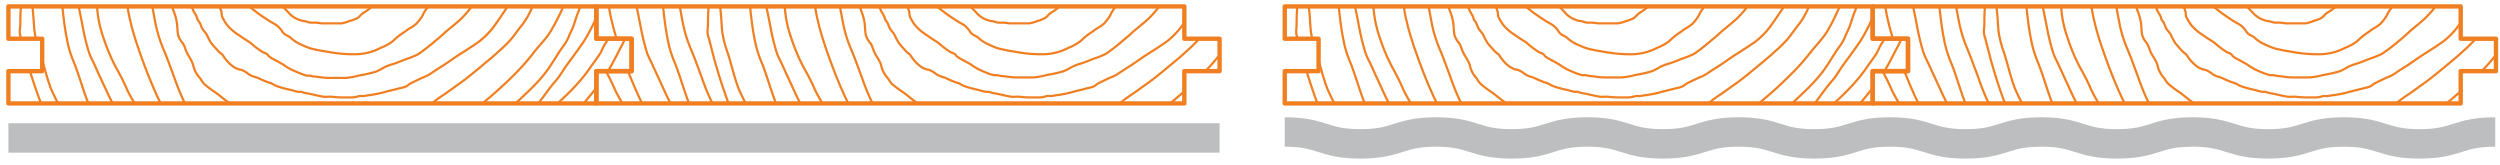
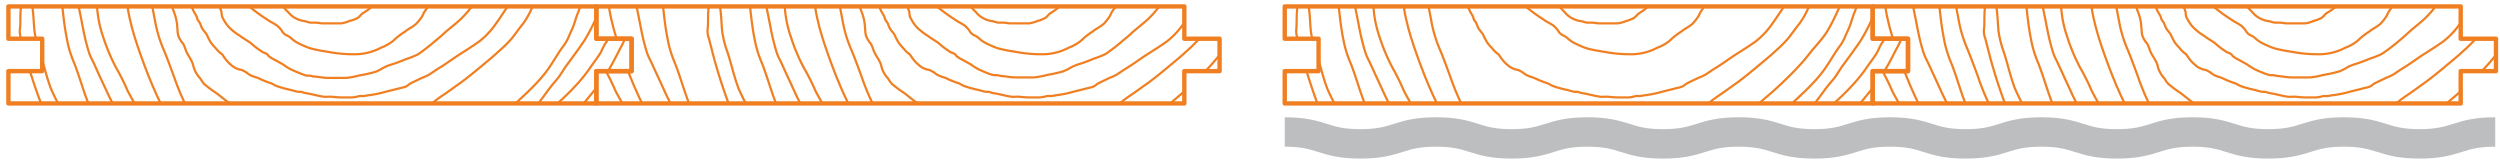
<svg xmlns="http://www.w3.org/2000/svg" viewBox="0 0 594.81 39.24">
  <defs>
    <style>.cls-1,.cls-11,.cls-4,.cls-5,.cls-7{fill:none;}.cls-2{isolation:isolate;}.cls-3{clip-path:url(#clip-path);}.cls-4,.cls-5{stroke:#f07f22;stroke-linecap:square;stroke-linejoin:round;}.cls-4{stroke-width:0.53px;}.cls-5{stroke-width:1.04px;}.cls-6{clip-path:url(#clip-path-2);}.cls-11,.cls-7{stroke:#bcbec0;stroke-miterlimit:10;stroke-width:7px;}.cls-10,.cls-7{mix-blend-mode:multiply;}.cls-8{clip-path:url(#clip-path-3);}.cls-9{clip-path:url(#clip-path-4);}</style>
    <clipPath id="clip-path">
      <polygon class="cls-1" points="281.78 9.22 281.78 1.53 141.89 1.53 141.89 9.22 149.93 9.22 149.93 16.92 141.89 16.92 141.89 24.61 281.78 24.61 281.78 16.92 290.17 16.92 290.17 9.22 281.78 9.22" />
    </clipPath>
    <clipPath id="clip-path-2">
      <polygon class="cls-1" points="141.89 9.22 141.89 1.53 2 1.53 2 9.22 10.04 9.22 10.04 16.92 2 16.92 2 24.61 141.89 24.61 141.89 16.92 150.28 16.92 150.28 9.22 141.89 9.22" />
    </clipPath>
    <clipPath id="clip-path-3">
      <polygon class="cls-1" points="585.46 9.22 585.46 1.53 445.56 1.53 445.56 9.22 453.61 9.22 453.61 16.92 445.56 16.92 445.56 24.61 585.46 24.61 585.46 16.92 593.85 16.92 593.85 9.22 585.46 9.22" />
    </clipPath>
    <clipPath id="clip-path-4">
      <polygon class="cls-1" points="445.56 9.22 445.56 1.53 305.67 1.53 305.67 9.22 313.72 9.22 313.72 16.92 305.67 16.92 305.67 24.61 445.56 24.61 445.56 16.92 453.96 16.92 453.96 9.22 445.56 9.22" />
    </clipPath>
  </defs>
  <g class="cls-2">
    <g id="Layer_1" data-name="Layer 1">
      <g class="cls-3">
        <path class="cls-4" d="M228.91-1.09c.65,0,.85,0,1,.7A2.57,2.57,0,0,0,230.3.83c.74.93,1.63,1.75,2.41,2.63a6.23,6.23,0,0,0,3.58,1.6,9.51,9.51,0,0,0,1.19.33c.39,0,.8,0,1.19,0,.62,0,1.17.18,1.79.17,1.46,0,2.93,0,4.39,0a8,8,0,0,0,1.9-.53,9.45,9.45,0,0,0,1.83-.7c.52-.29.84-.84,1.32-1.19A13.31,13.31,0,0,0,251.58,2a26.48,26.48,0,0,0,1.85-2.12,29,29,0,0,1,2.24-2.33" />
        <path class="cls-4" d="M220.7-1.09c-.11.61.5,1.06.88,1.4.55.5,1.12,1,1.66,1.48a39.32,39.32,0,0,0,3.93,2.85c.73.54,1.55.88,2.29,1.4a5.61,5.61,0,0,1,1.41,1.62,2.77,2.77,0,0,0,1.19.86,3.77,3.77,0,0,1,.92.66,8.35,8.35,0,0,0,2.13,1.35,21.31,21.31,0,0,0,2.25.94c.67.2,1.35.32,2,.47,1.08.22,2.17.36,3.25.56a32.67,32.67,0,0,0,5.93.4,13.38,13.38,0,0,0,5.71-1.54,11.37,11.37,0,0,0,2.89-1.61,15.57,15.57,0,0,1,2.35-1.93c.5-.3.94-.69,1.43-1a10.64,10.64,0,0,0,1.72-1.17,13.37,13.37,0,0,0,1.2-1.5c.37-.46.48-1,.81-1.46s.76-1.12,1.14-1.68a15.3,15.3,0,0,1,1.91-2.11,17.87,17.87,0,0,1,1.93-1.65c.26-.19.68-.42.7-.79" />
        <path class="cls-4" d="M215.62-.39c0,.29,0,.61,0,.91A12.87,12.87,0,0,0,216,1.84c.09.37.3.72.36,1.09a4.68,4.68,0,0,0,.12,1,10.46,10.46,0,0,0,1.41,2.28,12.53,12.53,0,0,0,2.81,2.28c.83.66,1.77,1.14,2.64,1.78a19.33,19.33,0,0,0,2.93,2.2,3.3,3.3,0,0,1,.94.42c.17.14.26.36.42.5a7.45,7.45,0,0,0,1.44.87c.62.34,1.2.68,1.81,1a16.8,16.8,0,0,0,1.92,1.22c.89.41,1.7.78,2.62,1.1a5.85,5.85,0,0,0,1.18.31c.23,0,.46,0,.69,0s.58.17.89.19c1.18.07,2.32.35,3.52.34,1.4,0,2.81,0,4.22,0a16.77,16.77,0,0,0,3.12-.57,34.34,34.34,0,0,0,3.9-.87,12.06,12.06,0,0,0,2-1,11.91,11.91,0,0,1,2.24-.86c1.07-.34,2.12-.78,3.16-1.2a18.68,18.68,0,0,0,2.79-1.12,45.21,45.21,0,0,0,4.24-3.32c1.08-.81,2-1.78,3.07-2.64.87-.72,1.77-1.44,2.61-2.2A23,23,0,0,0,277.3-.79a11.59,11.59,0,0,1,.83-1.12c.5-.64.88-1.35,1.37-2a5.19,5.19,0,0,0,.67-1c.17-.35.44-.53.62-.85l-.12,0" />
        <path class="cls-4" d="M207.06-2.62c0,.39.55.69.73,1A23.36,23.36,0,0,1,208.94.83a18.59,18.59,0,0,0,.74,1.84c.24.46.55.88.75,1.35.08.19.09.38.15.56a3.46,3.46,0,0,0,.46.67c.3.46.4,1,.67,1.49s.8,1,1.09,1.48a18.49,18.49,0,0,0,1,1.93A17.84,17.84,0,0,0,215,11.56a7.78,7.78,0,0,0,.88.94c.32.26.59.36.79.72a9.46,9.46,0,0,0,2.25,2.51,4.76,4.76,0,0,0,2.12.9,6.09,6.09,0,0,1,1.7,1,6.11,6.11,0,0,0,1.7.73c.64.2,1.24.55,1.88.8s1,.42,1.54.57,1,.53,1.56.75a27.31,27.31,0,0,0,3.33.91c.58.14,1.2.37,1.79.45.23,0,.43,0,.65,0s.68.24,1.06.3c1.49.21,2.94.68,4.45.88.61.07,1.23-.06,1.84,0a23,23,0,0,0,3,.16c.61,0,1.21,0,1.82,0a7.61,7.61,0,0,0,1.7-.32,4.94,4.94,0,0,1,.86,0c.49,0,1-.17,1.46-.21a26.07,26.07,0,0,0,4.11-.85c1.17-.3,2.34-.57,3.5-.88a5,5,0,0,0,1.38-.43c.31-.18.55-.44.87-.62.91-.48,1.87-.91,2.8-1.36a13.49,13.49,0,0,0,1.6-.72c.75-.48,1.47-1,2.24-1.48,1.55-.92,3-2,4.49-3,1.77-1.14,3.6-2.26,5.31-3.49a19.29,19.29,0,0,0,4-4.31C283,3.78,284.12,1.9,285.43.13a80.56,80.56,0,0,1,7.31-9" />
        <path class="cls-4" d="M203.7-1.82c0,.73.54,1.32.68,2a11.79,11.79,0,0,0,.41,2.13,12.35,12.35,0,0,1,.89,3c.16,1,.12,2.07.33,3.09a5.66,5.66,0,0,0,1.19,2,11.21,11.21,0,0,1,.7,1.75c.18.36.36.73.56,1.08a12.62,12.62,0,0,1,1.06,1.9c.19.52.23,1,.47,1.56a11.2,11.2,0,0,0,.62,1.13c.22.35.51.62.75.95a6.61,6.61,0,0,0,.85,1.19,29.51,29.51,0,0,0,2.84,2.12c1.2.86,2.26,1.89,3.53,2.63a18.37,18.37,0,0,0,2.28,1.2c1,.43,1.83,1.06,2.84,1.45a39.8,39.8,0,0,0,6.05,1.74c1.58.32,3.14.82,4.75,1a35.55,35.55,0,0,0,4.13,0h3" />
        <path class="cls-4" d="M291.69-2.23a3.25,3.25,0,0,1-.52,1.75c-.35.68-.54,1.42-.88,2.11a18.76,18.76,0,0,1-2.23,4c-1,1.21-1.86,2.53-2.86,3.73a34,34,0,0,1-3,2.92c-.86.82-1.79,1.59-2.7,2.35-2.18,1.81-4.36,3.68-6.67,5.33-1.31.92-2.6,1.88-3.93,2.77s-2.36,1.78-3.55,2.66c-1,.76-2.11,1.49-3.09,2.32A9.74,9.74,0,0,1,260,29.07c-1,.48-2.05,1-3,1.54-.25.14-1.28.53-1.24.91" />
        <path class="cls-4" d="M297.81.31a5.36,5.36,0,0,1-.69,2.38A41.69,41.69,0,0,1,294.89,7c-1.19,2.13-2.95,3.79-4.44,5.71a52.23,52.23,0,0,1-4.53,5.1c-2,2-4.11,3.95-6.29,5.76-1.55,1.3-3,2.71-4.56,4-.94.77-2,1.43-3,2.13-.41.29-.89.5-1.29.79a4.18,4.18,0,0,1-.57.45.46.46,0,0,1,.29-.2" />
        <path class="cls-4" d="M302.36-1.09a23.32,23.32,0,0,1-1.1,3.81c-.49,1.12-.77,2.27-1.19,3.41-.34.92-.81,1.78-1.18,2.69A9.86,9.86,0,0,1,297.65,11c-1.26,1.71-2.29,3.59-3.51,5.33-2.78,3.95-6.65,7-10,10.37a18.42,18.42,0,0,1-3.57,2.78c-.71.44-1.39,1-2.11,1.41a.62.62,0,0,0,.29-.37" />
        <path class="cls-4" d="M307.43-2.67A14.8,14.8,0,0,0,306.7.66a12.38,12.38,0,0,1-1.51,4.2,45.7,45.7,0,0,1-2.51,4.74c-1.34,2-2.83,4-4.26,5.94-.56.78-1.06,1.61-1.59,2.41s-1.28,1.58-1.92,2.38c-1.48,1.87-2.79,3.88-4.36,5.68-1.42,1.62-2.87,3.21-4.43,4.7-.4.39-.87.7-1.27,1.09-.17.15-.38.55-.66.49a.43.43,0,0,1,.16-.51" />
        <path class="cls-4" d="M311.28,3.8a31.77,31.77,0,0,1-2.55,4.87c-.33.59-.7,1.1-1.07,1.65-.54.79-.82,1.72-1.33,2.52-.8,1.25-1.72,2.4-2.54,3.63a38.47,38.47,0,0,1-3.72,4.45,56.59,56.59,0,0,1-5.5,5.11c-1.45,1.23-2.91,2.45-4.42,3.6-.18.15-1.4.94-1.41,1.25.18,0,.35-.21.5-.32" />
        <path class="cls-4" d="M313.37,4.85a27.13,27.13,0,0,1-.73,3.45,16.41,16.41,0,0,1-1.5,3.34c-.84,1.68-1.73,3.39-2.68,5-2,3.39-4.62,6.29-7.06,9.33a27.47,27.47,0,0,1-4.53,4.55,15.69,15.69,0,0,1-2,1.52c0-.08,0-.12.16-.1" />
        <path class="cls-4" d="M198.6-3.89c.75,3,1.36,6,1.92,9.07a30.42,30.42,0,0,0,1.85,6.24c1,2.32,1.83,4.68,2.69,7a55.93,55.93,0,0,0,2.35,5.78,27.28,27.28,0,0,0,1.51,2.56c.43.66,1,1.22,1.41,1.88a19.19,19.19,0,0,0,2.46,3.22c.27.28,1.08,1.38,1.49,1.28h-.12" />
-         <path class="cls-4" d="M160.5-3.89c.74,3,1.35,6,1.91,9.07a31.08,31.08,0,0,0,1.86,6.24c1,2.32,1.83,4.68,2.69,7a53.79,53.79,0,0,0,2.35,5.78,27.2,27.2,0,0,0,1.5,2.56c.43.66,1,1.22,1.41,1.88a20.32,20.32,0,0,0,2.46,3.22c.27.28,1.09,1.38,1.49,1.28h-.11" />
        <path class="cls-4" d="M193.59-2.94c0,6.38,2.21,12.68,4.42,18.63,1.17,3.16,2.5,6.28,4,9.32,1.31,2.72,2.76,6.9,5,8.94.28,0,.25-.11.25-.34" />
        <path class="cls-4" d="M144.54-2.94c0,6.38,2.21,12.68,4.42,18.63,1.17,3.16,2.5,6.28,4,9.32,1.31,2.72,2.76,6.9,5,8.94.28,0,.25-.11.25-.34" />
        <path class="cls-4" d="M185.55-4.24a37.09,37.09,0,0,1,1.25,6.87,27.32,27.32,0,0,0,1.4,6.25,44.11,44.11,0,0,0,3.06,7.26A52.83,52.83,0,0,1,194,21.57a52,52,0,0,0,2.78,4.8c1.08,1.91,2,3.89,3.05,5.83.42.8.82,1.61,1.29,2.38.11.18.3.63.51.68l0-.16" />
        <path class="cls-4" d="M138-4.24a38,38,0,0,1,1.26,6.87,26.79,26.79,0,0,0,1.39,6.25,44.11,44.11,0,0,0,3.06,7.26,50.88,50.88,0,0,1,2.71,5.43,54.42,54.42,0,0,0,2.78,4.8c1.08,1.91,2,3.89,3,5.83.42.8.82,1.61,1.29,2.38.11.18.3.63.51.68l0-.16" />
        <path class="cls-4" d="M181.88-5.64c-.41,3,.25,6.24.87,9.2.44,2.16.8,4.34,1.35,6.47.23.88.47,1.82.77,2.68.35,1,.94,2,1.37,3,1,2.19,2,4.33,3,6.52a47.71,47.71,0,0,0,4,7c1.32,1.95,2.36,4.07,3.66,6a6.11,6.11,0,0,0,1,1.23,2.05,2.05,0,0,1,.62.59c-.08-.06-.2-.1-.29-.16" />
        <path class="cls-4" d="M151-5.64c-.41,3,.26,6.24.87,9.2.45,2.16.81,4.34,1.36,6.47.23.88.47,1.82.77,2.68.35,1,.94,2,1.37,3,1,2.19,2,4.33,3,6.52a46,46,0,0,0,4,7c1.32,1.95,2.35,4.07,3.66,6a6.06,6.06,0,0,0,1,1.23,2.09,2.09,0,0,1,.63.59c-.09-.06-.21-.1-.29-.16" />
        <path class="cls-4" d="M178.2-7.56a77.21,77.21,0,0,0,.22,8.87c.25,2.15.47,4.32.83,6.46.15.88.34,1.76.51,2.64a27.43,27.43,0,0,0,1.57,4.74c1.11,2.84,1.93,5.78,3,8.65a48.18,48.18,0,0,0,3.38,7.11c.94,1.67,1.85,3.41,2.94,5,.3.44.61.85.88,1.31a1.88,1.88,0,0,0,.65.8l0-.12" />
        <path class="cls-4" d="M157.51-7.56a77.21,77.21,0,0,0,.22,8.87c.24,2.15.47,4.32.83,6.46.15.88.33,1.76.51,2.64a27.43,27.43,0,0,0,1.57,4.74c1.11,2.84,1.93,5.78,3,8.65A47.19,47.19,0,0,0,167,30.91c.94,1.67,1.85,3.41,2.93,5,.3.44.62.85.88,1.31a2,2,0,0,0,.66.8l0-.12" />
        <path class="cls-4" d="M171.21-10c0,.8-.19,1.54-.18,2.34,0,1.51-.23,3-.18,4.52.07,2,.41,4.05.63,6.06.16,1.52.19,3.05.35,4.57a25.51,25.51,0,0,0,1.3,5.07c.93,2.85,1.55,5.81,2.64,8.61a53.4,53.4,0,0,0,3.43,6.53c.92,1.65,1.84,3.31,2.74,5,.8,1.49,1.45,3,2.23,4.56s1.69,3.14,2.59,4.68c.42.71.85,1.42,1.32,2.11.34.49.76.92,1.1,1.4a.33.33,0,0,1-.31-.35" />
        <path class="cls-4" d="M169.17-5.46c-.08,1-.3,1.9-.35,2.88-.1,1.83-.19,3.66-.31,5.49-.09,1.25,0,2.5-.11,3.74a4.62,4.62,0,0,0,.25,2.43l1.25,4.86c1.06,3.79,2.27,7.58,3.67,11.26a73.51,73.51,0,0,0,4.85,10c.8,1.39,1.81,2.66,2.71,4s1.69,2.6,2.56,3.88c.67,1,1.18,2.08,1.92,3a3.42,3.42,0,0,1,.63.84.72.72,0,0,1-.29-.47" />
      </g>
      <polygon class="cls-5" points="141.89 9.22 141.89 1.53 2 1.53 2 9.22 10.04 9.22 10.04 16.92 2 16.92 2 24.61 141.89 24.61 141.89 16.92 150.28 16.92 150.28 9.22 141.89 9.22" />
      <g class="cls-6">
        <path class="cls-4" d="M65.3-1.09c.64,0,.85,0,1,.7.11.46,0,.81.38,1.22.73.93,1.62,1.75,2.4,2.63a6.28,6.28,0,0,0,3.59,1.6,9.36,9.36,0,0,0,1.18.33c.4,0,.8,0,1.19,0,.62,0,1.18.18,1.79.17,1.46,0,2.93,0,4.39,0A8,8,0,0,0,83.13,5,9.45,9.45,0,0,0,85,4.33c.52-.29.84-.84,1.32-1.19A13.31,13.31,0,0,0,88,2,26.48,26.48,0,0,0,89.81-.16a29,29,0,0,1,2.24-2.33" />
        <path class="cls-4" d="M57.08-1.09c-.1.61.5,1.06.88,1.4.55.5,1.12,1,1.66,1.48a38.33,38.33,0,0,0,3.94,2.85c.72.54,1.55.88,2.28,1.4a5.65,5.65,0,0,1,1.42,1.62,2.68,2.68,0,0,0,1.18.86,3.59,3.59,0,0,1,.92.66,8.35,8.35,0,0,0,2.13,1.35,22.23,22.23,0,0,0,2.25.94c.67.2,1.35.32,2,.47,1.08.22,2.17.36,3.25.56a32.67,32.67,0,0,0,5.93.4,13.34,13.34,0,0,0,5.71-1.54,11.21,11.21,0,0,0,2.89-1.61A15.57,15.57,0,0,1,95.9,7.82c.5-.3.94-.69,1.44-1a10.13,10.13,0,0,0,1.71-1.17,14.69,14.69,0,0,0,1.21-1.5c.36-.46.48-1,.8-1.46s.76-1.12,1.14-1.68a14.75,14.75,0,0,1,1.92-2.11A16.86,16.86,0,0,1,106-2.75c.27-.19.68-.42.7-.79" />
        <path class="cls-4" d="M52-.39c0,.29,0,.61,0,.91a10.79,10.79,0,0,0,.36,1.32c.08.37.29.72.35,1.09a4.68,4.68,0,0,0,.12,1,10.86,10.86,0,0,0,1.41,2.28,12.53,12.53,0,0,0,2.81,2.28c.84.66,1.77,1.14,2.64,1.78a18.93,18.93,0,0,0,2.94,2.2,3.37,3.37,0,0,1,.93.42c.17.14.26.36.42.5a7.45,7.45,0,0,0,1.44.87c.63.34,1.2.68,1.81,1a16.8,16.8,0,0,0,1.92,1.22c.89.41,1.7.78,2.62,1.1A6,6,0,0,0,73,18c.23,0,.46,0,.69,0s.58.17.89.19c1.18.07,2.32.35,3.52.34,1.41,0,2.81,0,4.22,0a16.77,16.77,0,0,0,3.12-.57,34.34,34.34,0,0,0,3.9-.87,12.06,12.06,0,0,0,1.95-1,11.91,11.91,0,0,1,2.24-.86c1.07-.34,2.12-.78,3.16-1.2a18.26,18.26,0,0,0,2.79-1.12,46.68,46.68,0,0,0,4.25-3.32c1.07-.81,2-1.78,3.06-2.64.87-.72,1.78-1.44,2.61-2.2a23.31,23.31,0,0,0,4.34-5.49,10.05,10.05,0,0,1,.82-1.12c.5-.64.88-1.35,1.37-2a5.19,5.19,0,0,0,.67-1c.18-.35.44-.53.62-.85l-.11,0" />
        <path class="cls-4" d="M43.44-2.62c0,.39.55.69.74,1A25.51,25.51,0,0,1,45.32.83a18.64,18.64,0,0,0,.75,1.84c.24.46.54.88.74,1.35.08.19.09.38.16.56a3.07,3.07,0,0,0,.46.67c.29.46.39,1,.66,1.49s.8,1,1.09,1.48a18.49,18.49,0,0,0,1,1.93c.36.5.81.94,1.22,1.41a9.79,9.79,0,0,0,.88.94c.33.26.59.36.79.72a9.33,9.33,0,0,0,2.26,2.51,4.76,4.76,0,0,0,2.12.9,6.19,6.19,0,0,1,1.69,1,6.24,6.24,0,0,0,1.7.73c.65.2,1.25.55,1.88.8s1,.42,1.54.57,1,.53,1.57.75a26.68,26.68,0,0,0,3.32.91c.59.14,1.2.37,1.79.45.23,0,.43,0,.65,0s.69.24,1.06.3c1.49.21,2.94.68,4.45.88.61.07,1.24-.06,1.84,0a23,23,0,0,0,3,.16c.61,0,1.21,0,1.82,0a7.61,7.61,0,0,0,1.7-.32,5,5,0,0,1,.87,0c.48,0,1-.17,1.45-.21a26.07,26.07,0,0,0,4.11-.85c1.17-.3,2.34-.57,3.5-.88a4.93,4.93,0,0,0,1.38-.43c.31-.18.55-.44.87-.62.92-.48,1.88-.91,2.8-1.36a12.8,12.8,0,0,0,1.6-.72c.76-.48,1.47-1,2.24-1.48,1.55-.92,3-2,4.5-3,1.76-1.14,3.6-2.26,5.3-3.49a19.29,19.29,0,0,0,4-4.31c1.28-1.78,2.43-3.66,3.74-5.43a80.56,80.56,0,0,1,7.31-9" />
        <path class="cls-4" d="M40.09-1.82c0,.73.53,1.32.68,2a11,11,0,0,0,.4,2.13,12.35,12.35,0,0,1,.89,3c.16,1,.12,2.07.33,3.09a5.66,5.66,0,0,0,1.19,2,11.21,11.21,0,0,1,.7,1.75c.18.36.36.73.57,1.08a13.5,13.5,0,0,1,1,1.9,14.74,14.74,0,0,0,.48,1.56A9.45,9.45,0,0,0,47,17.86c.22.35.51.62.75.95A7.15,7.15,0,0,0,48.59,20a29.51,29.51,0,0,0,2.84,2.12C52.63,23,53.7,24,55,24.75A18.37,18.37,0,0,0,57.24,26c1,.43,1.83,1.06,2.84,1.45a39.8,39.8,0,0,0,6,1.74c1.58.32,3.15.82,4.75,1a35.55,35.55,0,0,0,4.13,0h3" />
        <path class="cls-4" d="M128.07-2.23a3.25,3.25,0,0,1-.52,1.75c-.35.68-.54,1.42-.88,2.11a19.17,19.17,0,0,1-2.22,4c-1,1.21-1.87,2.53-2.87,3.73a32.64,32.64,0,0,1-3,2.92c-.86.82-1.79,1.59-2.7,2.35-2.18,1.81-4.36,3.68-6.67,5.33-1.31.92-2.59,1.88-3.93,2.77s-2.36,1.78-3.55,2.66c-1,.76-2.11,1.49-3.09,2.32a9.87,9.87,0,0,1-2.34,1.34c-1,.48-2.06,1-3,1.54-.25.14-1.28.53-1.24.91" />
-         <path class="cls-4" d="M134.19.31a5.48,5.48,0,0,1-.68,2.38A43.84,43.84,0,0,1,131.27,7c-1.18,2.13-3,3.79-4.44,5.71a52.13,52.13,0,0,1-4.52,5.1c-2,2-4.12,3.95-6.3,5.76-1.55,1.3-3,2.71-4.56,4-.94.77-2,1.43-3,2.13-.41.29-.89.5-1.29.79a4.09,4.09,0,0,1-.56.45.41.41,0,0,1,.28-.2" />
        <path class="cls-4" d="M138.74-1.09a22.37,22.37,0,0,1-1.1,3.81c-.49,1.12-.77,2.27-1.19,3.41-.34.92-.81,1.78-1.17,2.69A9.52,9.52,0,0,1,134,11c-1.26,1.71-2.29,3.59-3.51,5.33-2.78,3.95-6.64,7-10,10.37A18.42,18.42,0,0,1,117,29.52c-.71.44-1.39,1-2.11,1.41a.62.62,0,0,0,.29-.37" />
        <path class="cls-4" d="M143.81-2.67a14.8,14.8,0,0,0-.73,3.33,12.58,12.58,0,0,1-1.5,4.2,47.7,47.7,0,0,1-2.51,4.74c-1.35,2-2.83,4-4.26,5.94-.57.78-1.06,1.61-1.6,2.41s-1.28,1.58-1.92,2.38c-1.48,1.87-2.78,3.88-4.36,5.68-1.42,1.62-2.87,3.21-4.42,4.7-.41.39-.88.7-1.28,1.09-.17.15-.38.55-.65.49a.41.41,0,0,1,.15-.51" />
        <path class="cls-4" d="M147.66,3.8a31.72,31.72,0,0,1-2.54,4.87c-.34.59-.71,1.1-1.08,1.65-.54.79-.82,1.72-1.33,2.52-.8,1.25-1.72,2.4-2.54,3.63a39.42,39.42,0,0,1-3.71,4.45A59,59,0,0,1,131,26c-1.46,1.23-2.91,2.45-4.42,3.6-.19.15-1.4.94-1.42,1.25.18,0,.35-.21.5-.32" />
        <path class="cls-4" d="M149.76,4.85A29,29,0,0,1,149,8.3a15.39,15.39,0,0,1-1.5,3.34c-.84,1.68-1.73,3.39-2.67,5-2,3.39-4.63,6.29-7.07,9.33a27.47,27.47,0,0,1-4.53,4.55,15.69,15.69,0,0,1-2,1.52c0-.08.05-.12.17-.1" />
-         <path class="cls-4" d="M35-3.89c.75,3,1.36,6,1.92,9.07a31.72,31.72,0,0,0,1.85,6.24c1,2.32,1.83,4.68,2.69,7a55.93,55.93,0,0,0,2.35,5.78A27.28,27.28,0,0,0,45.3,26.8c.43.66,1,1.22,1.41,1.88a19.74,19.74,0,0,0,2.46,3.22c.27.28,1.09,1.38,1.49,1.28h-.11" />
+         <path class="cls-4" d="M35-3.89c.75,3,1.36,6,1.92,9.07a31.72,31.72,0,0,0,1.85,6.24c1,2.32,1.83,4.68,2.69,7a55.93,55.93,0,0,0,2.35,5.78c.43.66,1,1.22,1.41,1.88a19.74,19.74,0,0,0,2.46,3.22c.27.28,1.09,1.38,1.49,1.28h-.11" />
        <path class="cls-4" d="M30-2.94c0,6.38,2.21,12.68,4.42,18.63,1.18,3.16,2.5,6.28,4,9.32,1.31,2.72,2.76,6.9,5,8.94.27,0,.24-.11.24-.34" />
        <path class="cls-4" d="M21.93-4.24a37.09,37.09,0,0,1,1.25,6.87,27.32,27.32,0,0,0,1.4,6.25,44.11,44.11,0,0,0,3.06,7.26,50.88,50.88,0,0,1,2.71,5.43,54.42,54.42,0,0,0,2.78,4.8c1.08,1.91,2,3.89,3,5.83.42.8.82,1.61,1.29,2.38.11.18.3.63.51.68l0-.16" />
        <path class="cls-4" d="M18.26-5.64c-.41,3,.26,6.24.87,9.2.44,2.16.8,4.34,1.35,6.47.23.88.48,1.82.77,2.68.36,1,.94,2,1.38,3,.95,2.19,2,4.33,3,6.52a46.87,46.87,0,0,0,4,7c1.32,1.95,2.35,4.07,3.65,6a6.11,6.11,0,0,0,1,1.23A1.94,1.94,0,0,1,35,37c-.08-.06-.2-.1-.29-.16" />
        <path class="cls-4" d="M14.59-7.56a77.21,77.21,0,0,0,.21,8.87c.25,2.15.47,4.32.84,6.46.15.88.33,1.76.5,2.64a27.43,27.43,0,0,0,1.57,4.74c1.11,2.84,1.93,5.78,3,8.65a48.18,48.18,0,0,0,3.38,7.11c.94,1.67,1.86,3.41,2.94,5,.3.44.61.85.88,1.31a2,2,0,0,0,.65.8l0-.12" />
        <path class="cls-4" d="M7.59-10c0,.8-.19,1.54-.17,2.34,0,1.51-.24,3-.19,4.52.07,2,.41,4.05.63,6.06C8,4.43,8.05,6,8.22,7.48a24.82,24.82,0,0,0,1.29,5.07c.93,2.85,1.56,5.81,2.64,8.61a53.4,53.4,0,0,0,3.43,6.53q1.4,2.47,2.74,5c.81,1.49,1.45,3,2.24,4.56s1.69,3.14,2.58,4.68c.42.71.85,1.42,1.32,2.11.34.49.76.92,1.1,1.4a.33.33,0,0,1-.31-.35" />
        <path class="cls-4" d="M5.55-5.46c-.08,1-.3,1.9-.35,2.88C5.1-.75,5,1.08,4.89,2.91c-.08,1.25,0,2.5-.11,3.74A4.52,4.52,0,0,0,5,9.08l1.24,4.86C7.34,17.73,8.55,21.52,10,25.2a73.57,73.57,0,0,0,4.86,10c.79,1.39,1.8,2.66,2.7,4s1.69,2.6,2.57,3.88c.66,1,1.17,2.08,1.92,3a3.65,3.65,0,0,1,.62.84.72.72,0,0,1-.29-.47" />
      </g>
      <polygon class="cls-5" points="281.78 9.22 281.78 1.53 141.89 1.53 141.89 9.22 150.28 9.22 150.28 16.92 141.89 16.92 141.89 24.61 281.78 24.61 281.78 16.92 290.17 16.92 290.17 9.22 281.78 9.22" />
-       <line class="cls-7" x1="2" y1="32.82" x2="290.17" y2="32.82" />
      <g class="cls-8">
        <path class="cls-4" d="M532.59-1.09c.64,0,.85,0,1,.7A2.57,2.57,0,0,0,534,.83c.74.93,1.62,1.75,2.41,2.63A6.23,6.23,0,0,0,540,5.06a9.51,9.51,0,0,0,1.19.33c.39,0,.8,0,1.19,0,.62,0,1.17.18,1.78.17,1.47,0,2.93,0,4.4,0A7.82,7.82,0,0,0,550.42,5a9.3,9.3,0,0,0,1.84-.7c.52-.29.83-.84,1.32-1.19A14.93,14.93,0,0,0,555.26,2,26.35,26.35,0,0,0,557.1-.16a30.94,30.94,0,0,1,2.25-2.33" />
        <path class="cls-4" d="M524.37-1.09c-.1.61.51,1.06.89,1.4.54.5,1.12,1,1.65,1.48a40.64,40.64,0,0,0,3.94,2.85c.73.54,1.55.88,2.29,1.4a5.61,5.61,0,0,1,1.41,1.62,2.77,2.77,0,0,0,1.19.86,3.77,3.77,0,0,1,.92.66,8.12,8.12,0,0,0,2.12,1.35,22.4,22.4,0,0,0,2.26.94c.67.2,1.35.32,2,.47,1.08.22,2.17.36,3.24.56a32.78,32.78,0,0,0,5.94.4A13.42,13.42,0,0,0,558,11.36a11.37,11.37,0,0,0,2.89-1.61,16,16,0,0,1,2.34-1.93c.5-.3.94-.69,1.44-1a10.64,10.64,0,0,0,1.72-1.17,14.6,14.6,0,0,0,1.2-1.5c.37-.46.48-1,.81-1.46s.75-1.12,1.14-1.68a14.68,14.68,0,0,1,1.91-2.11,17,17,0,0,1,1.93-1.65c.26-.19.68-.42.69-.79" />
        <path class="cls-4" d="M519.3-.39c0,.29,0,.61,0,.91a12.94,12.94,0,0,0,.36,1.32c.08.37.3.72.36,1.09a4.68,4.68,0,0,0,.12,1,10.09,10.09,0,0,0,1.41,2.28,12.7,12.7,0,0,0,2.8,2.28c.84.66,1.78,1.14,2.65,1.78a19.33,19.33,0,0,0,2.93,2.2,3.43,3.43,0,0,1,.94.42c.16.14.26.36.41.5a8.11,8.11,0,0,0,1.44.87c.63.34,1.2.68,1.81,1a16.92,16.92,0,0,0,1.93,1.22,27.35,27.35,0,0,0,2.62,1.1,5.85,5.85,0,0,0,1.18.31c.22,0,.46,0,.68,0s.59.17.9.19c1.18.07,2.32.35,3.52.34,1.4,0,2.81,0,4.21,0a16.88,16.88,0,0,0,3.13-.57,34.34,34.34,0,0,0,3.9-.87,12.06,12.06,0,0,0,1.95-1,11.91,11.91,0,0,1,2.24-.86c1.07-.34,2.11-.78,3.16-1.2a18.68,18.68,0,0,0,2.79-1.12A45.21,45.21,0,0,0,571,9.54C572,8.73,573,7.76,574,6.9c.87-.72,1.77-1.44,2.61-2.2A23,23,0,0,0,581-.79a10.14,10.14,0,0,1,.83-1.12c.5-.64.88-1.35,1.37-2a5.68,5.68,0,0,0,.67-1c.17-.35.43-.53.62-.85l-.12,0" />
        <path class="cls-4" d="M510.73-2.62c0,.39.55.69.74,1A23.36,23.36,0,0,1,512.62.83a18.59,18.59,0,0,0,.74,1.84c.24.46.54.88.74,1.35.08.19.09.38.16.56a3.46,3.46,0,0,0,.46.67c.29.46.39,1,.67,1.49s.8,1,1.08,1.48a18.58,18.58,0,0,0,1,1.93c.36.5.8.94,1.21,1.41a8.77,8.77,0,0,0,.89.94c.32.26.58.36.78.72a9.67,9.67,0,0,0,2.26,2.51,4.76,4.76,0,0,0,2.12.9,6,6,0,0,1,1.69,1,6.24,6.24,0,0,0,1.7.73c.65.2,1.25.55,1.88.8s1,.42,1.55.57,1,.53,1.56.75a27.31,27.31,0,0,0,3.33.91c.58.14,1.2.37,1.79.45.22,0,.43,0,.65,0s.68.24,1.06.3c1.49.21,2.94.68,4.45.88.6.07,1.23-.06,1.84,0a23,23,0,0,0,3,.16c.6,0,1.21,0,1.81,0a7.41,7.41,0,0,0,1.7-.32,5.08,5.08,0,0,1,.87,0c.49,0,1-.17,1.46-.21a26.07,26.07,0,0,0,4.11-.85c1.17-.3,2.34-.57,3.5-.88a5,5,0,0,0,1.38-.43c.31-.18.55-.44.87-.62.91-.48,1.87-.91,2.8-1.36a13.49,13.49,0,0,0,1.6-.72c.75-.48,1.47-1,2.24-1.48,1.55-.92,3-2,4.49-3,1.77-1.14,3.6-2.26,5.31-3.49a19,19,0,0,0,4-4.31c1.29-1.78,2.44-3.66,3.75-5.43a79.46,79.46,0,0,1,7.31-9" />
        <path class="cls-4" d="M507.38-1.82c0,.73.54,1.32.68,2a11,11,0,0,0,.41,2.13,12.35,12.35,0,0,1,.89,3c.16,1,.12,2.07.33,3.09a5.66,5.66,0,0,0,1.19,2,12.28,12.28,0,0,1,.7,1.75c.17.36.36.73.56,1.08a12.62,12.62,0,0,1,1.06,1.9c.19.52.23,1,.47,1.56a11.2,11.2,0,0,0,.62,1.13c.22.35.5.62.75.95a6.61,6.61,0,0,0,.85,1.19,28.32,28.32,0,0,0,2.84,2.12c1.19.86,2.26,1.89,3.53,2.63a18.37,18.37,0,0,0,2.28,1.2c1,.43,1.83,1.06,2.84,1.45a39.48,39.48,0,0,0,6,1.74c1.58.32,3.14.82,4.75,1a35.53,35.53,0,0,0,4.13,0h3" />
        <path class="cls-4" d="M595.37-2.23a3.18,3.18,0,0,1-.53,1.75C594.5.2,594.3.94,594,1.63a19.21,19.21,0,0,1-2.23,4c-1,1.21-1.86,2.53-2.86,3.73a35.45,35.45,0,0,1-3,2.92c-.86.82-1.79,1.59-2.7,2.35-2.19,1.81-4.37,3.68-6.68,5.33-1.3.92-2.59,1.88-3.92,2.77s-2.36,1.78-3.55,2.66S567,26.9,566,27.73a9.67,9.67,0,0,1-2.34,1.34c-1,.48-2,1-3,1.54-.25.14-1.28.53-1.24.91" />
        <path class="cls-4" d="M601.49.31a5.36,5.36,0,0,1-.69,2.38A43.76,43.76,0,0,1,598.57,7c-1.19,2.13-3,3.79-4.44,5.71a52.23,52.23,0,0,1-4.53,5.1c-2,2-4.12,3.95-6.29,5.76-1.55,1.3-3,2.71-4.56,4-.94.77-2,1.43-3,2.13-.41.29-.89.5-1.28.79a4.18,4.18,0,0,1-.57.45.46.46,0,0,1,.29-.2" />
        <path class="cls-4" d="M606-1.09a23.32,23.32,0,0,1-1.1,3.81c-.5,1.12-.78,2.27-1.19,3.41-.34.92-.82,1.78-1.18,2.69A9.86,9.86,0,0,1,601.33,11c-1.26,1.71-2.29,3.59-3.51,5.33-2.79,3.95-6.65,7-10,10.37a18.42,18.42,0,0,1-3.57,2.78c-.71.44-1.39,1-2.11,1.41a.66.66,0,0,0,.29-.37" />
        <path class="cls-4" d="M611.11-2.67a14.8,14.8,0,0,0-.73,3.33,12.38,12.38,0,0,1-1.51,4.2,45.7,45.7,0,0,1-2.51,4.74c-1.34,2-2.83,4-4.26,5.94-.57.78-1.06,1.61-1.6,2.41s-1.28,1.58-1.91,2.38c-1.48,1.87-2.79,3.88-4.37,5.68-1.42,1.62-2.86,3.21-4.42,4.7-.4.39-.87.7-1.28,1.09-.16.15-.37.55-.65.49a.41.41,0,0,1,.15-.51" />
        <path class="cls-4" d="M615,3.8a30.86,30.86,0,0,1-2.54,4.87c-.33.59-.7,1.1-1.08,1.65-.53.79-.81,1.72-1.32,2.52-.8,1.25-1.72,2.4-2.55,3.63a37.4,37.4,0,0,1-3.71,4.45,56.59,56.59,0,0,1-5.5,5.11c-1.46,1.23-2.91,2.45-4.42,3.6-.19.15-1.4.94-1.41,1.25.18,0,.35-.21.5-.32" />
        <path class="cls-4" d="M502.28-3.89c.75,3,1.35,6,1.92,9.07a30.42,30.42,0,0,0,1.85,6.24c1,2.32,1.83,4.68,2.69,7a55.93,55.93,0,0,0,2.35,5.78,25.27,25.27,0,0,0,1.51,2.56c.42.66,1,1.22,1.4,1.88a20.32,20.32,0,0,0,2.46,3.22c.27.28,1.09,1.38,1.5,1.28h-.12" />
        <path class="cls-4" d="M464.17-3.89c.75,3,1.36,6,1.92,9.07A31.08,31.08,0,0,0,468,11.42c.95,2.32,1.82,4.68,2.68,7A55.93,55.93,0,0,0,473,24.24a27.28,27.28,0,0,0,1.51,2.56c.43.66,1,1.22,1.41,1.88a19.74,19.74,0,0,0,2.46,3.22c.27.28,1.09,1.38,1.49,1.28h-.11" />
        <path class="cls-4" d="M497.27-2.94c0,6.38,2.21,12.68,4.42,18.63,1.17,3.16,2.5,6.28,4,9.32,1.31,2.72,2.76,6.9,5,8.94.28,0,.25-.11.25-.34" />
        <path class="cls-4" d="M448.22-2.94c0,6.38,2.21,12.68,4.41,18.63,1.18,3.16,2.5,6.28,4,9.32,1.31,2.72,2.76,6.9,5,8.94.28,0,.25-.11.25-.34" />
        <path class="cls-4" d="M489.23-4.24a37.94,37.94,0,0,1,1.25,6.87,26.81,26.81,0,0,0,1.4,6.25,43.26,43.26,0,0,0,3.06,7.26,52.83,52.83,0,0,1,2.71,5.43,49.85,49.85,0,0,0,2.78,4.8c1.08,1.91,2,3.89,3.05,5.83.41.8.81,1.61,1.29,2.38.11.18.29.63.5.68l0-.16" />
        <path class="cls-4" d="M441.72-4.24A37.09,37.09,0,0,1,443,2.63a27.32,27.32,0,0,0,1.4,6.25,44.11,44.11,0,0,0,3.06,7.26,52.83,52.83,0,0,1,2.71,5.43,52,52,0,0,0,2.78,4.8c1.08,1.91,2,3.89,3.05,5.83.42.8.82,1.61,1.29,2.38.11.18.3.63.51.68l0-.16" />
        <path class="cls-4" d="M485.55-5.64c-.4,3,.26,6.24.87,9.2.45,2.16.81,4.34,1.36,6.47.23.88.47,1.82.77,2.68.35,1,.94,2,1.37,3,1,2.19,2,4.33,3,6.52a46,46,0,0,0,4,7c1.32,1.95,2.36,4.07,3.66,6a6.41,6.41,0,0,0,1,1.23,2,2,0,0,1,.63.59c-.09-.06-.2-.1-.29-.16" />
        <path class="cls-4" d="M454.72-5.64c-.41,3,.26,6.24.87,9.2.44,2.16.8,4.34,1.35,6.47.23.88.48,1.82.77,2.68.36,1,.94,2,1.38,3,1,2.19,2,4.33,3,6.52a46,46,0,0,0,4,7c1.32,1.95,2.35,4.07,3.66,6a5.76,5.76,0,0,0,1,1.23,1.94,1.94,0,0,1,.62.59c-.08-.06-.2-.1-.28-.16" />
        <path class="cls-4" d="M481.88-7.56a77.21,77.21,0,0,0,.22,8.87c.24,2.15.47,4.32.83,6.46.15.88.33,1.76.51,2.64A27.43,27.43,0,0,0,485,15.15c1.11,2.84,1.93,5.78,3,8.65a48.23,48.23,0,0,0,3.39,7.11c.94,1.67,1.85,3.41,2.93,5,.3.44.62.85.88,1.31a2,2,0,0,0,.66.8l0-.12" />
        <path class="cls-4" d="M461.19-7.56a77.21,77.21,0,0,0,.21,8.87c.25,2.15.47,4.32.84,6.46.15.88.33,1.76.5,2.64a29.25,29.25,0,0,0,1.57,4.74c1.12,2.84,1.93,5.78,3,8.65a49.21,49.21,0,0,0,3.38,7.11c.95,1.67,1.86,3.41,2.94,5,.3.44.61.85.88,1.31a1.9,1.9,0,0,0,.66.8l0-.12" />
        <path class="cls-4" d="M474.89-10c0,.8-.19,1.54-.18,2.34,0,1.51-.23,3-.18,4.52.07,2,.41,4.05.62,6.06.17,1.52.2,3.05.36,4.57a25.51,25.51,0,0,0,1.3,5.07c.92,2.85,1.55,5.81,2.64,8.61a53.4,53.4,0,0,0,3.43,6.53q1.38,2.47,2.73,5c.81,1.49,1.46,3,2.24,4.56s1.69,3.14,2.59,4.68c.42.71.84,1.42,1.32,2.11.33.49.75.92,1.09,1.4a.32.32,0,0,1-.3-.35" />
        <path class="cls-4" d="M472.84-5.46c-.08,1-.3,1.9-.35,2.88-.09,1.83-.19,3.66-.31,5.49-.08,1.25,0,2.5-.11,3.74a4.62,4.62,0,0,0,.26,2.43l1.25,4.86c1.05,3.79,2.27,7.58,3.67,11.26a72.36,72.36,0,0,0,4.85,10c.79,1.39,1.81,2.66,2.71,4s1.69,2.6,2.56,3.88c.67,1,1.18,2.08,1.92,3a3.15,3.15,0,0,1,.62.84.74.74,0,0,1-.28-.47" />
      </g>
      <polygon class="cls-5" points="445.56 9.22 445.56 1.53 305.67 1.53 305.67 9.22 313.72 9.22 313.72 16.92 305.67 16.92 305.67 24.61 445.56 24.61 445.56 16.92 453.96 16.92 453.96 9.22 445.56 9.22" />
      <g class="cls-9">
        <path class="cls-4" d="M369-1.09c.65,0,.85,0,1,.7a2.57,2.57,0,0,0,.38,1.22c.74.93,1.63,1.75,2.41,2.63a6.23,6.23,0,0,0,3.58,1.6,9.51,9.51,0,0,0,1.19.33c.39,0,.8,0,1.19,0,.62,0,1.17.18,1.78.17,1.47,0,2.94,0,4.4,0a8,8,0,0,0,1.9-.53,9.45,9.45,0,0,0,1.83-.7c.52-.29.84-.84,1.32-1.19A14.07,14.07,0,0,0,391.64,2a26.48,26.48,0,0,0,1.85-2.12,29,29,0,0,1,2.24-2.33" />
        <path class="cls-4" d="M360.76-1.09c-.11.61.5,1.06.88,1.4.55.5,1.12,1,1.66,1.48a39.32,39.32,0,0,0,3.93,2.85c.73.54,1.55.88,2.29,1.4a5.61,5.61,0,0,1,1.41,1.62,2.77,2.77,0,0,0,1.19.86,3.77,3.77,0,0,1,.92.66,8.35,8.35,0,0,0,2.13,1.35,21.31,21.31,0,0,0,2.25.94c.67.2,1.35.32,2,.47,1.08.22,2.17.36,3.25.56a32.67,32.67,0,0,0,5.93.4,13.38,13.38,0,0,0,5.71-1.54,11.37,11.37,0,0,0,2.89-1.61,15.57,15.57,0,0,1,2.35-1.93c.5-.3.94-.69,1.43-1a10.64,10.64,0,0,0,1.72-1.17,13.37,13.37,0,0,0,1.2-1.5c.37-.46.48-1,.81-1.46s.75-1.12,1.14-1.68a15.3,15.3,0,0,1,1.91-2.11,17.87,17.87,0,0,1,1.93-1.65c.26-.19.68-.42.7-.79" />
-         <path class="cls-4" d="M355.68-.39c0,.29,0,.61,0,.91A12.87,12.87,0,0,0,356,1.84c.08.37.3.72.36,1.09a4.68,4.68,0,0,0,.12,1,10.09,10.09,0,0,0,1.41,2.28,12.53,12.53,0,0,0,2.81,2.28c.83.66,1.77,1.14,2.64,1.78a19.33,19.33,0,0,0,2.93,2.2,3.43,3.43,0,0,1,.94.42c.17.14.26.36.42.5a7.45,7.45,0,0,0,1.44.87c.62.34,1.19.68,1.81,1a16,16,0,0,0,1.92,1.22c.89.41,1.7.78,2.62,1.1a5.85,5.85,0,0,0,1.18.31c.23,0,.46,0,.68,0s.59.17.9.19c1.18.07,2.32.35,3.52.34,1.4,0,2.81,0,4.21,0a16.73,16.73,0,0,0,3.13-.57,34.34,34.34,0,0,0,3.9-.87,12.06,12.06,0,0,0,1.95-1,11.91,11.91,0,0,1,2.24-.86c1.07-.34,2.12-.78,3.16-1.2a18.68,18.68,0,0,0,2.79-1.12,45.21,45.21,0,0,0,4.24-3.32c1.08-.81,2-1.78,3.07-2.64.87-.72,1.77-1.44,2.61-2.2a23,23,0,0,0,4.33-5.49,11.59,11.59,0,0,1,.83-1.12c.5-.64.88-1.35,1.37-2a5.68,5.68,0,0,0,.67-1c.17-.35.44-.53.62-.85l-.12,0" />
        <path class="cls-4" d="M347.12-2.62c0,.39.55.69.73,1A23.36,23.36,0,0,1,349,.83a18.59,18.59,0,0,0,.74,1.84c.24.46.54.88.75,1.35.08.19.08.38.15.56a3.46,3.46,0,0,0,.46.67c.3.46.39,1,.67,1.49s.8,1,1.09,1.48a18.49,18.49,0,0,0,1,1.93,17.84,17.84,0,0,0,1.22,1.41,7.78,7.78,0,0,0,.88.94c.32.26.59.36.79.72A9.46,9.46,0,0,0,359,15.73a4.76,4.76,0,0,0,2.12.9,6.09,6.09,0,0,1,1.7,1,6.11,6.11,0,0,0,1.7.73c.64.2,1.24.55,1.88.8s1,.42,1.54.57,1,.53,1.56.75a27.31,27.31,0,0,0,3.33.91c.58.14,1.2.37,1.79.45.23,0,.43,0,.65,0s.68.24,1.06.3c1.49.21,2.94.68,4.45.88.61.07,1.23-.06,1.84,0a23,23,0,0,0,3,.16c.61,0,1.21,0,1.82,0a7.61,7.61,0,0,0,1.7-.32,4.94,4.94,0,0,1,.86,0c.49,0,1-.17,1.46-.21a26.07,26.07,0,0,0,4.11-.85c1.17-.3,2.34-.57,3.5-.88a5,5,0,0,0,1.38-.43c.31-.18.55-.44.87-.62.91-.48,1.87-.91,2.8-1.36a13.49,13.49,0,0,0,1.6-.72c.75-.48,1.47-1,2.24-1.48,1.55-.92,3-2,4.49-3,1.77-1.14,3.6-2.26,5.31-3.49a19,19,0,0,0,4-4.31C423,3.78,424.18,1.9,425.49.13a79.46,79.46,0,0,1,7.31-9" />
-         <path class="cls-4" d="M343.76-1.82c0,.73.54,1.32.68,2a11.79,11.79,0,0,0,.41,2.13,12.35,12.35,0,0,1,.89,3c.16,1,.12,2.07.33,3.09a5.66,5.66,0,0,0,1.19,2,11.21,11.21,0,0,1,.7,1.75c.18.36.36.73.56,1.08a12.62,12.62,0,0,1,1.06,1.9c.19.52.23,1,.47,1.56a11.2,11.2,0,0,0,.62,1.13c.22.35.51.62.75.95a6.61,6.61,0,0,0,.85,1.19,29.51,29.51,0,0,0,2.84,2.12c1.19.86,2.26,1.89,3.53,2.63a18.37,18.37,0,0,0,2.28,1.2c1,.43,1.83,1.06,2.84,1.45a39.8,39.8,0,0,0,6.05,1.74c1.58.32,3.14.82,4.75,1a35.55,35.55,0,0,0,4.13,0h3" />
        <path class="cls-4" d="M431.75-2.23a3.25,3.25,0,0,1-.52,1.75c-.35.68-.55,1.42-.88,2.11a18.76,18.76,0,0,1-2.23,4c-1,1.21-1.86,2.53-2.86,3.73a34,34,0,0,1-3,2.92c-.86.82-1.79,1.59-2.7,2.35-2.19,1.81-4.36,3.68-6.67,5.33-1.31.92-2.6,1.88-3.93,2.77s-2.36,1.78-3.55,2.66c-1,.76-2.11,1.49-3.09,2.32A9.74,9.74,0,0,1,400,29.07c-1,.48-2.05,1-3,1.54-.25.14-1.28.53-1.24.91" />
        <path class="cls-4" d="M437.87.31a5.36,5.36,0,0,1-.69,2.38A41.69,41.69,0,0,1,435,7c-1.19,2.13-2.95,3.79-4.44,5.71A52.23,52.23,0,0,1,426,17.8c-2,2-4.11,3.95-6.29,5.76-1.55,1.3-3,2.71-4.56,4-.94.77-2,1.43-3,2.13-.41.29-.89.5-1.29.79a4.18,4.18,0,0,1-.57.45.46.46,0,0,1,.29-.2" />
        <path class="cls-4" d="M442.42-1.09a23.32,23.32,0,0,1-1.1,3.81c-.49,1.12-.77,2.27-1.19,3.41-.34.92-.81,1.78-1.18,2.69A9.86,9.86,0,0,1,437.71,11c-1.26,1.71-2.29,3.59-3.51,5.33-2.78,3.95-6.65,7-10,10.37a18.42,18.42,0,0,1-3.57,2.78c-.71.44-1.39,1-2.11,1.41a.62.62,0,0,0,.29-.37" />
        <path class="cls-4" d="M447.49-2.67a14.8,14.8,0,0,0-.73,3.33,12.38,12.38,0,0,1-1.51,4.2,45.7,45.7,0,0,1-2.51,4.74c-1.34,2-2.83,4-4.26,5.94-.56.78-1.06,1.61-1.59,2.41s-1.28,1.58-1.92,2.38c-1.48,1.87-2.79,3.88-4.36,5.68-1.42,1.62-2.87,3.21-4.43,4.7-.4.39-.87.7-1.27,1.09-.17.15-.38.55-.66.49a.43.43,0,0,1,.16-.51" />
        <path class="cls-4" d="M451.34,3.8a31.77,31.77,0,0,1-2.55,4.87c-.33.59-.7,1.1-1.08,1.65-.53.79-.81,1.72-1.32,2.52-.8,1.25-1.72,2.4-2.54,3.63a38.47,38.47,0,0,1-3.72,4.45,56.59,56.59,0,0,1-5.5,5.11c-1.45,1.23-2.91,2.45-4.42,3.6-.18.15-1.4.94-1.41,1.25.18,0,.35-.21.5-.32" />
        <path class="cls-4" d="M453.43,4.85a27.13,27.13,0,0,1-.73,3.45,16.41,16.41,0,0,1-1.5,3.34c-.84,1.68-1.73,3.39-2.68,5-2,3.39-4.62,6.29-7.06,9.33a27.47,27.47,0,0,1-4.53,4.55,15.69,15.69,0,0,1-2,1.52c0-.08,0-.12.16-.1" />
        <path class="cls-4" d="M338.66-3.89c.75,3,1.36,6,1.92,9.07a30.42,30.42,0,0,0,1.85,6.24c1,2.32,1.83,4.68,2.69,7a55.93,55.93,0,0,0,2.35,5.78A27.28,27.28,0,0,0,349,26.8c.43.66,1,1.22,1.41,1.88a19.19,19.19,0,0,0,2.46,3.22c.27.28,1.08,1.38,1.49,1.28h-.12" />
        <path class="cls-4" d="M333.65-2.94c0,6.38,2.21,12.68,4.42,18.63,1.17,3.16,2.5,6.28,4,9.32,1.31,2.72,2.76,6.9,5,8.94.28,0,.25-.11.25-.34" />
        <path class="cls-4" d="M325.61-4.24a37.94,37.94,0,0,1,1.25,6.87,27.32,27.32,0,0,0,1.4,6.25,44.11,44.11,0,0,0,3.06,7.26A52.83,52.83,0,0,1,334,21.57a52,52,0,0,0,2.78,4.8c1.08,1.91,2,3.89,3.05,5.83.41.8.82,1.61,1.29,2.38.11.18.3.63.51.68l0-.16" />
        <path class="cls-4" d="M321.94-5.64c-.41,3,.25,6.24.87,9.2.44,2.16.8,4.34,1.35,6.47.23.88.47,1.82.77,2.68.35,1,.94,2,1.37,3,1,2.19,2,4.33,3,6.52a47.71,47.71,0,0,0,4,7c1.32,1.95,2.36,4.07,3.66,6a6.11,6.11,0,0,0,1,1.23,2.05,2.05,0,0,1,.62.59c-.08-.06-.2-.1-.29-.16" />
        <path class="cls-4" d="M318.26-7.56a77.21,77.21,0,0,0,.22,8.87c.25,2.15.47,4.32.83,6.46.15.88.34,1.76.51,2.64a27.43,27.43,0,0,0,1.57,4.74c1.11,2.84,1.93,5.78,3,8.65a48.18,48.18,0,0,0,3.38,7.11c.94,1.67,1.85,3.41,2.94,5,.3.44.61.85.88,1.31a1.88,1.88,0,0,0,.65.8l0-.12" />
        <path class="cls-4" d="M311.27-10c0,.8-.19,1.54-.18,2.34,0,1.51-.23,3-.18,4.52.07,2,.41,4.05.63,6.06.16,1.52.19,3.05.35,4.57a25.51,25.51,0,0,0,1.3,5.07c.93,2.85,1.55,5.81,2.64,8.61a53.4,53.4,0,0,0,3.43,6.53q1.38,2.47,2.74,5c.8,1.49,1.45,3,2.23,4.56s1.69,3.14,2.59,4.68c.42.71.85,1.42,1.32,2.11.34.49.76.92,1.1,1.4a.33.33,0,0,1-.31-.35" />
        <path class="cls-4" d="M309.23-5.46c-.08,1-.3,1.9-.35,2.88-.1,1.83-.19,3.66-.31,5.49-.09,1.25-.05,2.5-.11,3.74a4.62,4.62,0,0,0,.25,2.43L310,13.94c1.06,3.79,2.27,7.58,3.67,11.26a73.51,73.51,0,0,0,4.85,10c.8,1.39,1.81,2.66,2.71,4s1.69,2.6,2.56,3.88c.67,1,1.18,2.08,1.92,3a3.42,3.42,0,0,1,.63.84.72.72,0,0,1-.29-.47" />
      </g>
      <polygon class="cls-5" points="585.46 9.22 585.46 1.53 445.56 1.53 445.56 9.22 453.96 9.22 453.96 16.92 445.56 16.92 445.56 24.61 585.46 24.61 585.46 16.92 593.85 16.92 593.85 9.22 585.46 9.22" />
      <g class="cls-10">
        <path class="cls-11" d="M305.67,31.4c9,0,9,2.83,18,2.83s9-2.83,18-2.83,9,2.83,18,2.83,9-2.83,18-2.83,9,2.83,18,2.83,9-2.83,18-2.83,9,2.83,18,2.83,9-2.83,18-2.83,9,2.83,18,2.83,9-2.83,18-2.83,9,2.83,18,2.83,9-2.83,18-2.83,9,2.83,18,2.83,9-2.83,18-2.83,9,2.83,18,2.83,9-2.83,18-2.83" />
      </g>
    </g>
  </g>
</svg>